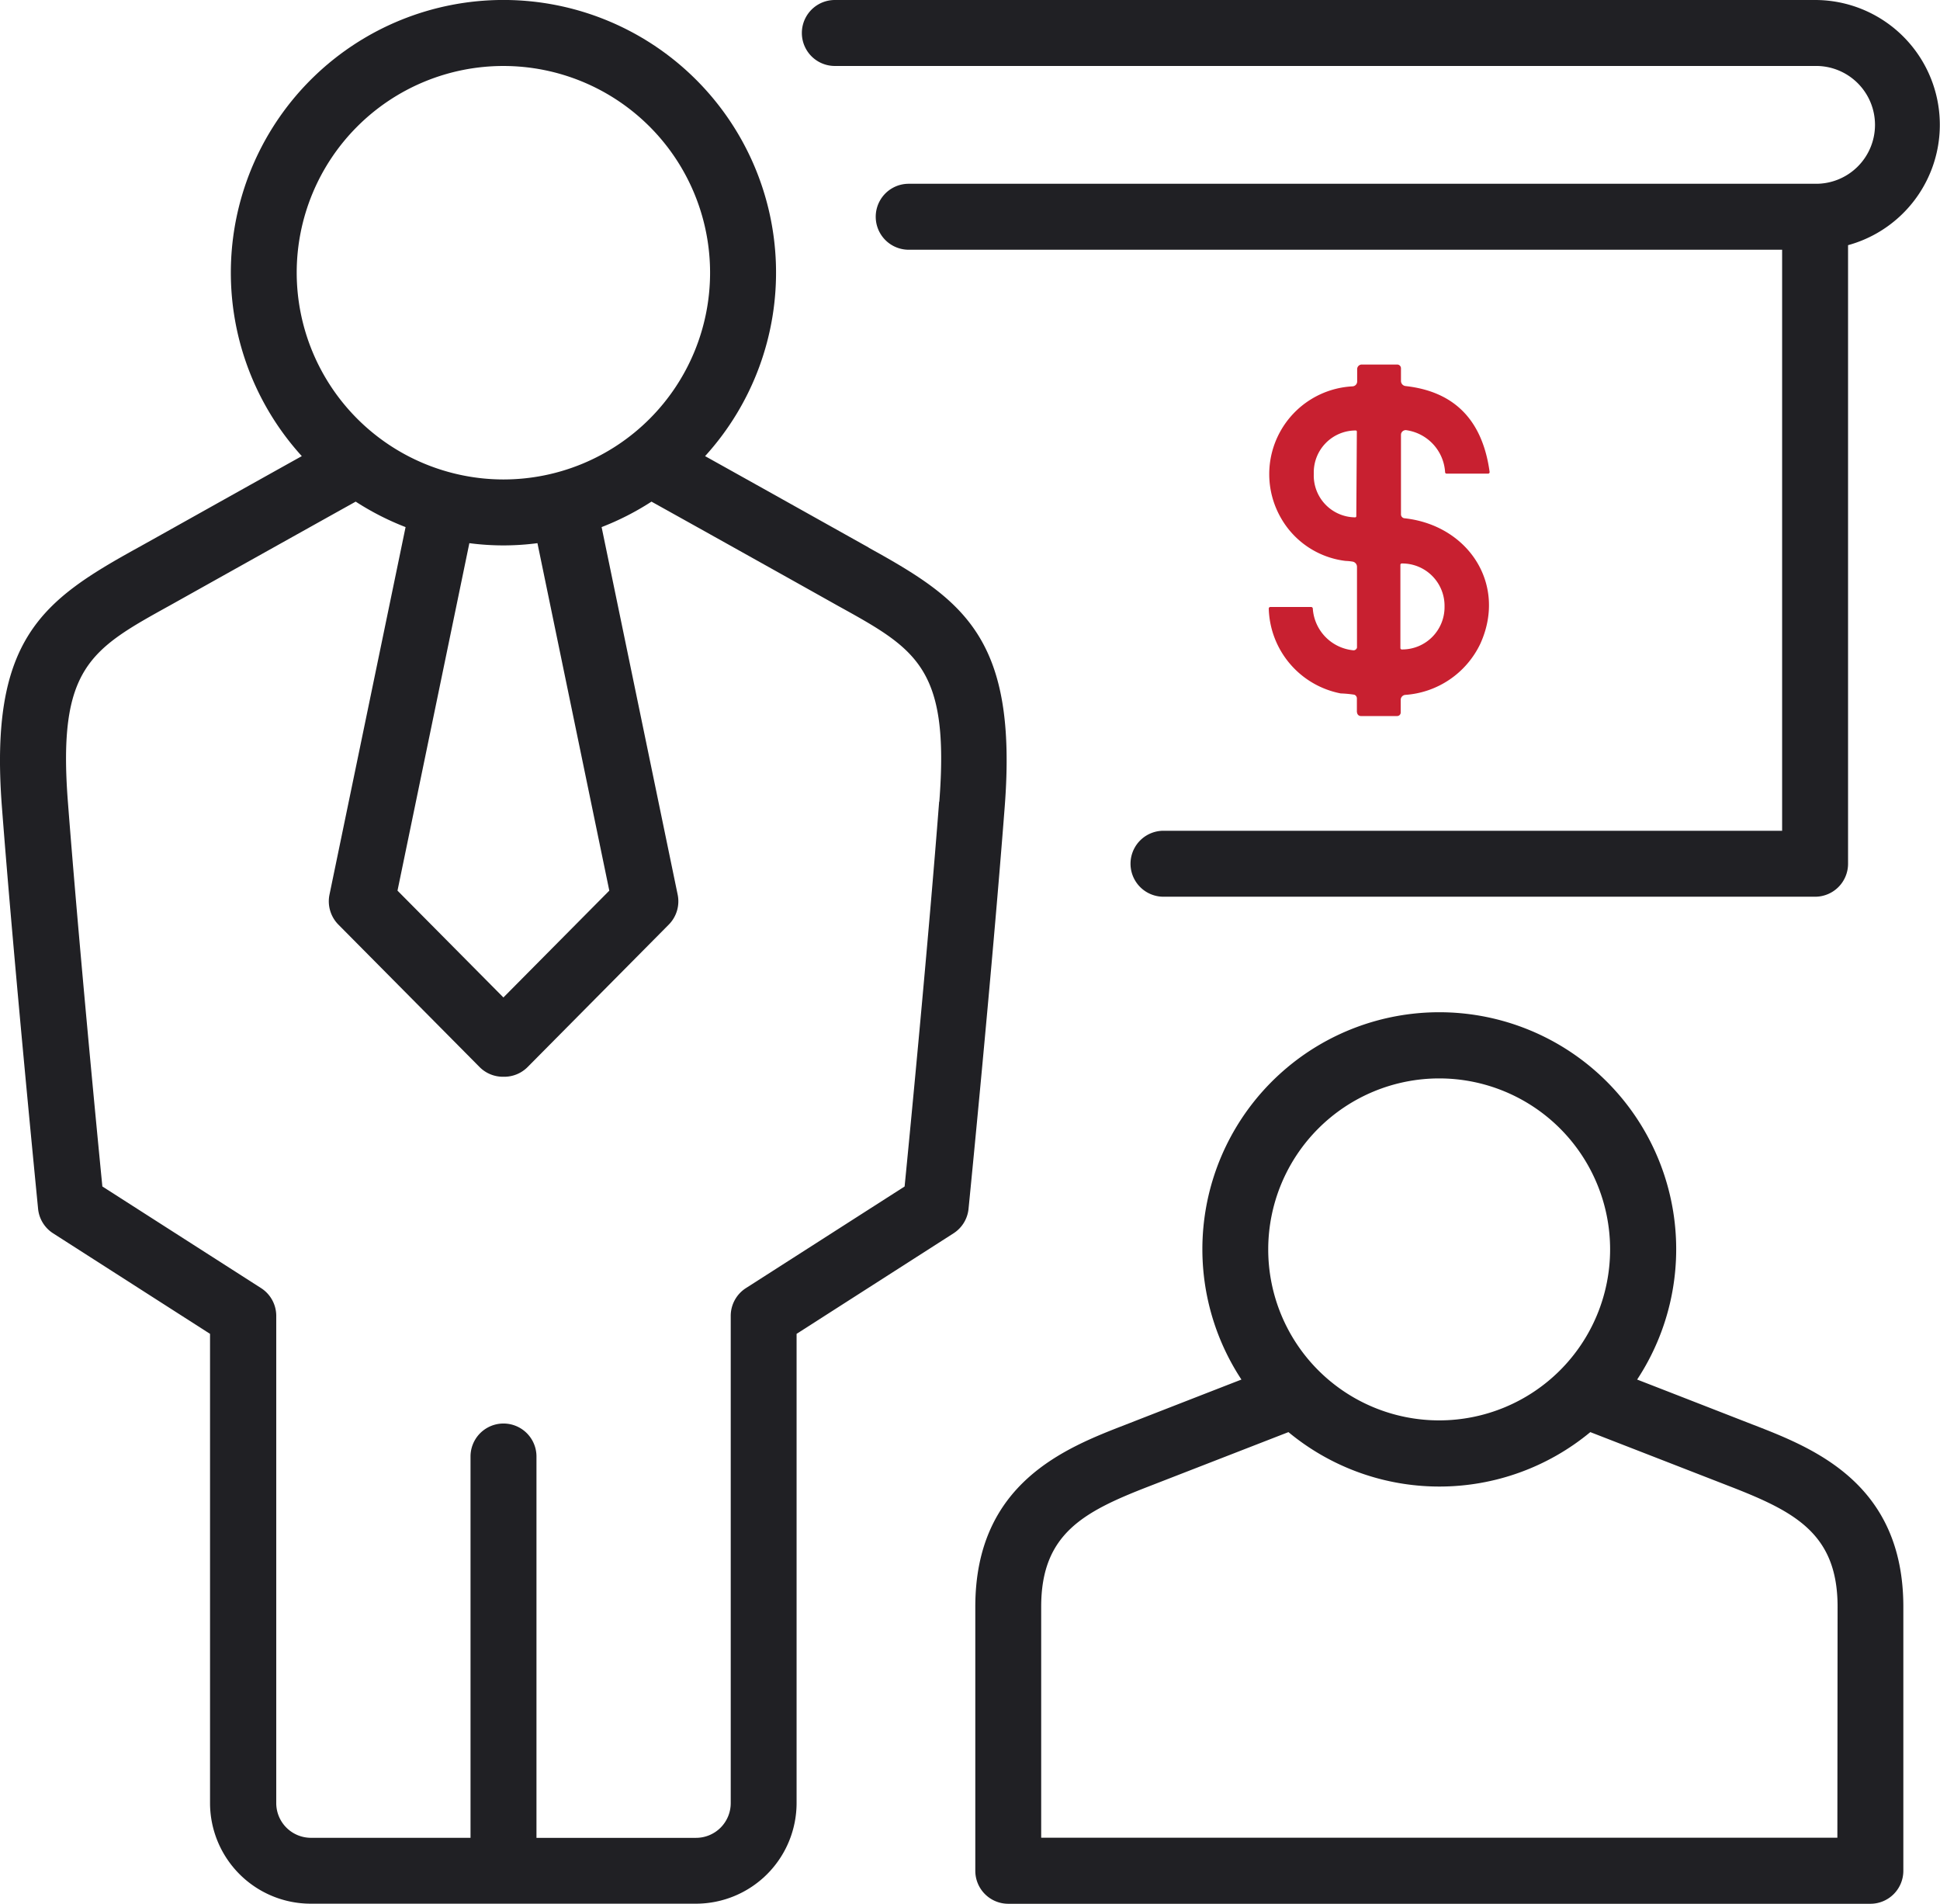
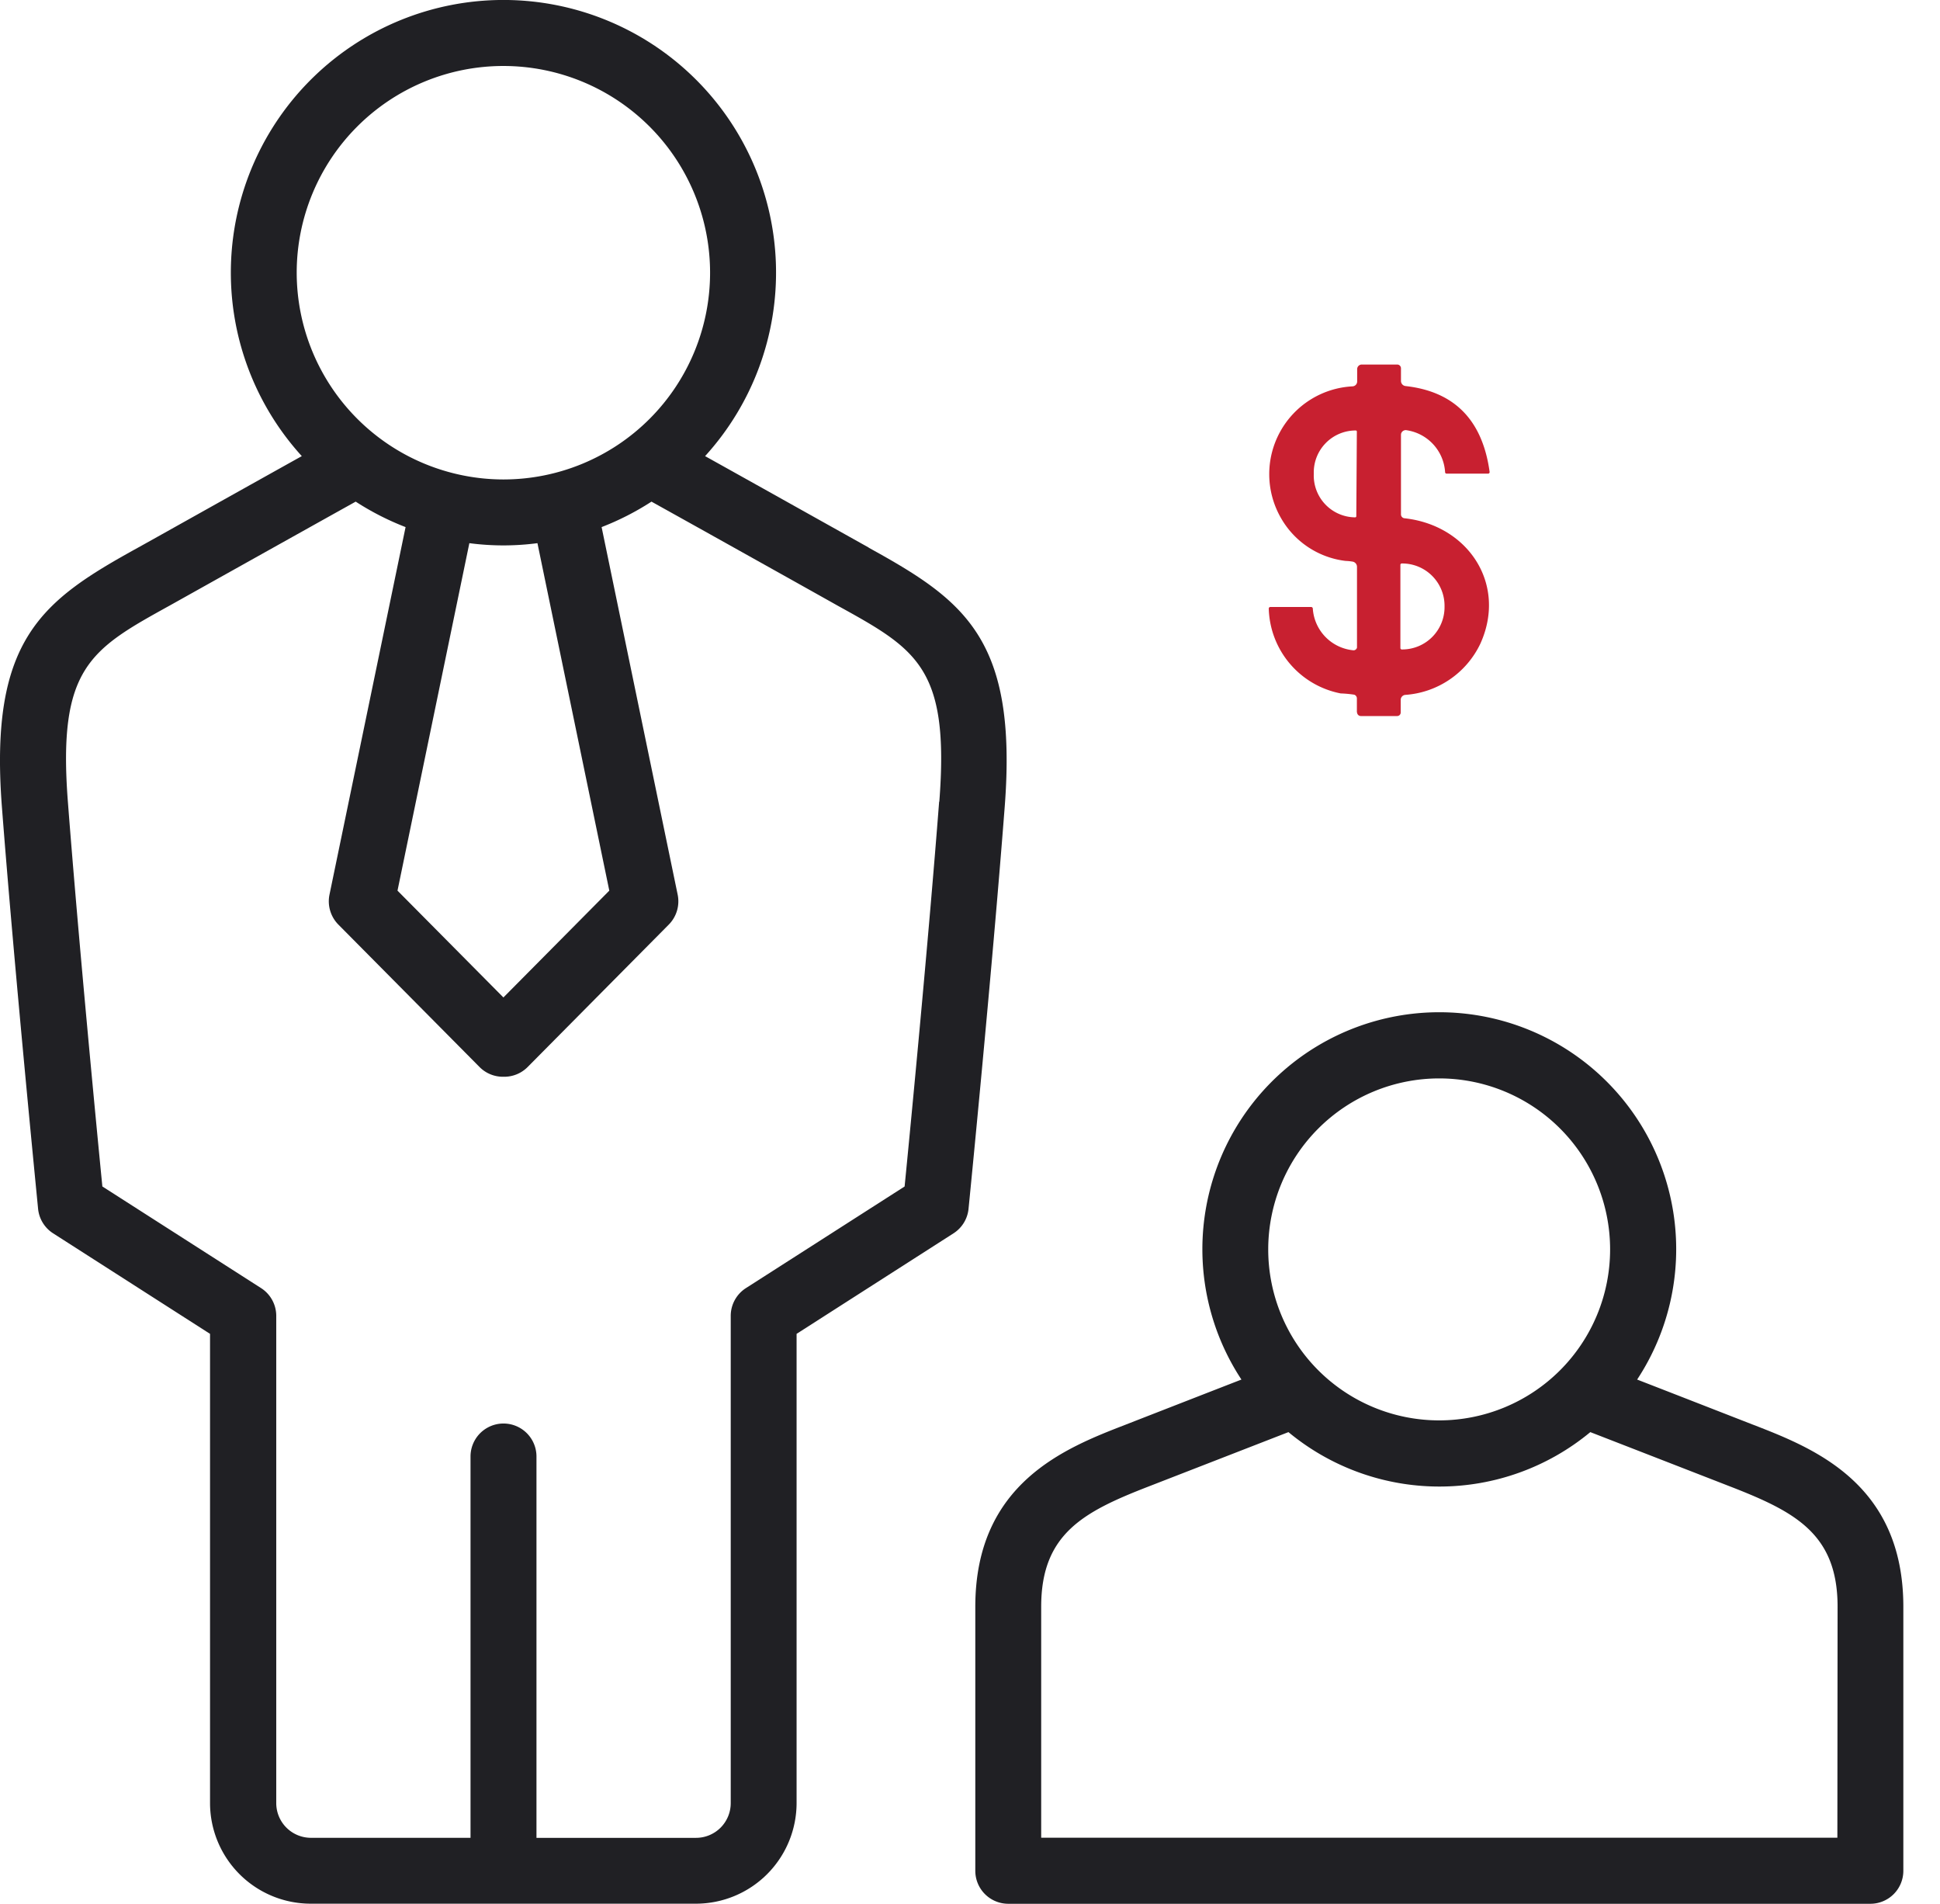
<svg xmlns="http://www.w3.org/2000/svg" id="Group_3446" data-name="Group 3446" width="110.016" height="107.936" viewBox="0 0 110.016 107.936">
  <path id="Path_47358" data-name="Path 47358" d="M49.264,31.054h.01c-.35-.193-5.676-3.177-9.289-5.189a15.459,15.459,0,1,0-22.87,0c-3.613,2.012-8.94,5-9.289,5.189C2.408,34.044-.622,36.2.107,45.74c.73,9.492,2.043,22.667,2.053,22.8a1.869,1.869,0,0,0,.851,1.388l8.9,5.7v26.6a5.712,5.712,0,0,0,5.706,5.707H39.468a5.712,5.712,0,0,0,5.706-5.707v-26.6l8.9-5.7a1.869,1.869,0,0,0,.851-1.388c.015-.132,1.323-13.307,2.052-22.8.735-9.537-2.3-11.7-7.718-14.686M16.826,15.466A11.721,11.721,0,1,1,28.548,27.188,11.737,11.737,0,0,1,16.826,15.466M30.478,30.8l4.075,19.7-6.005,6.056L22.542,50.5l4.075-19.7a14.775,14.775,0,0,0,3.861,0m22.79,14.656h-.01C52.64,53.473,51.61,64.141,51.3,67.273l-9,5.762a1.871,1.871,0,0,0-.861,1.576v27.624a1.968,1.968,0,0,1-1.966,1.967H30.423V82.582a1.87,1.87,0,0,0-3.74,0V104.2H17.632a1.968,1.968,0,0,1-1.966-1.967V74.61a1.871,1.871,0,0,0-.861-1.576l-9-5.762c-.309-3.137-1.338-13.8-1.956-21.816C3.265,37.851,5.13,36.821,9.64,34.328c.36-.2,6.476-3.624,10.531-5.883A15.477,15.477,0,0,0,23,29.889L18.686,50.722a1.878,1.878,0,0,0,.5,1.7L27.195,60.5a1.867,1.867,0,0,0,1.328.552h.071a1.869,1.869,0,0,0,1.328-.552l8.007-8.078a1.876,1.876,0,0,0,.5-1.7L34.117,29.889a15.465,15.465,0,0,0,2.828-1.444C41,30.7,47.121,34.126,47.476,34.328c4.51,2.488,6.38,3.523,5.792,11.129" transform="translate(0 -0.005)" fill="#202024" />
  <path id="Path_47359" data-name="Path 47359" d="M153.272,136.662h-.005s-3.532-1.379-6.583-2.564a13.435,13.435,0,1,0-22.44,0c-3.051,1.186-6.583,2.564-6.583,2.564-3.39,1.312-8.509,3.3-8.509,10.318v14.969a1.869,1.869,0,0,0,1.87,1.87h48.888a1.869,1.869,0,0,0,1.87-1.87V146.98c0-7.014-5.118-9-8.509-10.318m-17.813-19.637a9.694,9.694,0,1,1-9.695,9.694,9.7,9.7,0,0,1,9.695-9.694m22.581,43.05H112.888v-13.1c0-4.145,2.422-5.392,6.122-6.826l7.9-3.071a13.413,13.413,0,0,0,17.119,0c3.588,1.393,7.9,3.071,7.9,3.071,3.7,1.435,6.122,2.686,6.122,6.826Z" transform="translate(-53.843 -55.884)" fill="#202024" />
-   <path id="Path_47360" data-name="Path 47360" d="M91.611,3.74H147.2a3.34,3.34,0,1,1,0,6.679H95.8a1.87,1.87,0,0,0,0,3.74h49.531V47.1H110.249a1.87,1.87,0,0,0,0,3.74H147.2a1.869,1.869,0,0,0,1.87-1.87V13.9A7.076,7.076,0,0,0,147.2,0H91.611a1.87,1.87,0,0,0,0,3.74" transform="translate(-44.268 0)" fill="#202024" />
  <path id="Path_47361" data-name="Path 47361" d="M147,56.822a.2.2,0,0,1-.234.167,2.544,2.544,0,0,1-2.275-2.371.094.094,0,0,0-.1-.081h-2.321a.09.09,0,0,0-.076.1,5.04,5.04,0,0,0,4.08,4.8,6.606,6.606,0,0,1,.765.071.224.224,0,0,1,.152.213v.79l.01-.005a.214.214,0,0,0,.213.213h2.062a.2.2,0,0,0,.2-.2V59.8a.287.287,0,0,1,.243-.279,5.105,5.105,0,0,0,4.272-2.9c1.53-3.37-.684-6.72-4.3-7.115a.221.221,0,0,1-.2-.223v-4.5c0-.025.005-.046.005-.066a.274.274,0,0,1,.329-.2,2.564,2.564,0,0,1,2.169,2.382.081.081,0,0,0,.081.076h2.372a.088.088,0,0,0,.071-.1q-.608-4.4-4.764-4.864a.293.293,0,0,1-.263-.294v-.714a.214.214,0,0,0-.213-.213h-2.007a.262.262,0,0,0-.264.263v.7a.277.277,0,0,1-.258.274,4.984,4.984,0,0,0-4.075,7.444,4.882,4.882,0,0,0,3.674,2.453,3.081,3.081,0,0,1,.405.041.3.3,0,0,1,.244.3v4.555Zm2.458-4.677a.078.078,0,0,1,.076-.076h.041a2.4,2.4,0,0,1,2.387,2.407v.061a2.4,2.4,0,0,1-2.387,2.407h-.041a.078.078,0,0,1-.076-.076Zm-2.5-2.752a.062.062,0,0,1-.061.061h-.035a2.371,2.371,0,0,1-2.316-2.432v-.086a2.378,2.378,0,0,1,2.347-2.407h.035a.062.062,0,0,1,.061.061Z" transform="translate(-70.043 -20.123)" fill="#c82030" />
</svg>